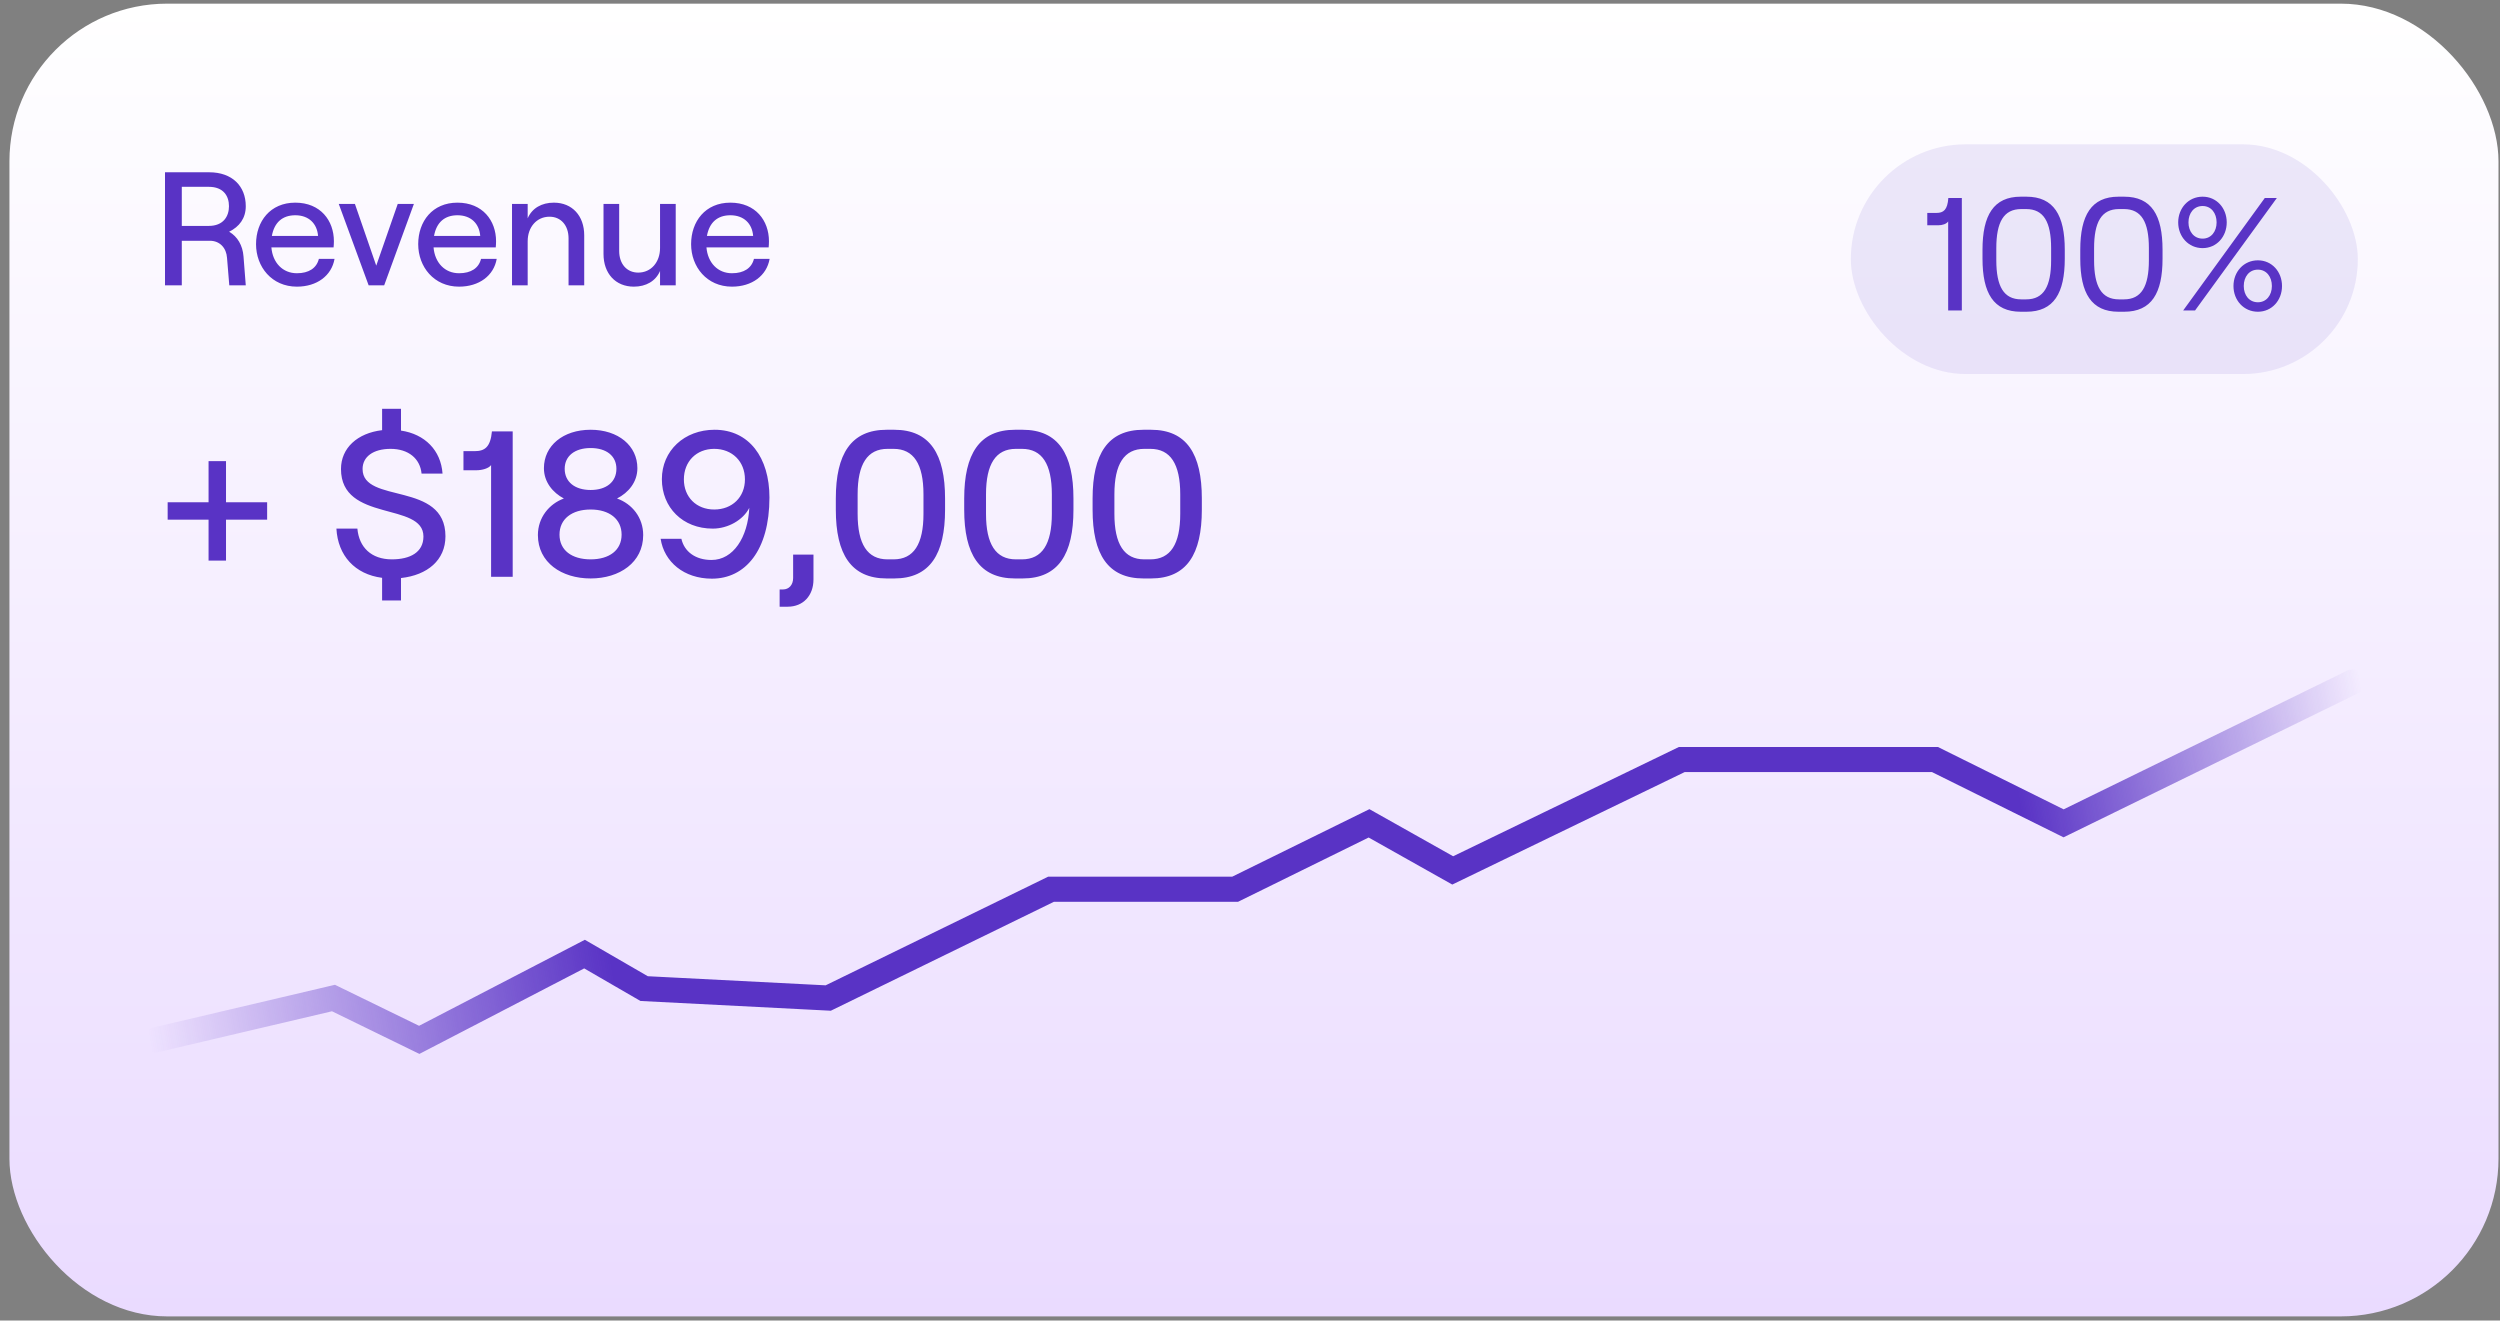
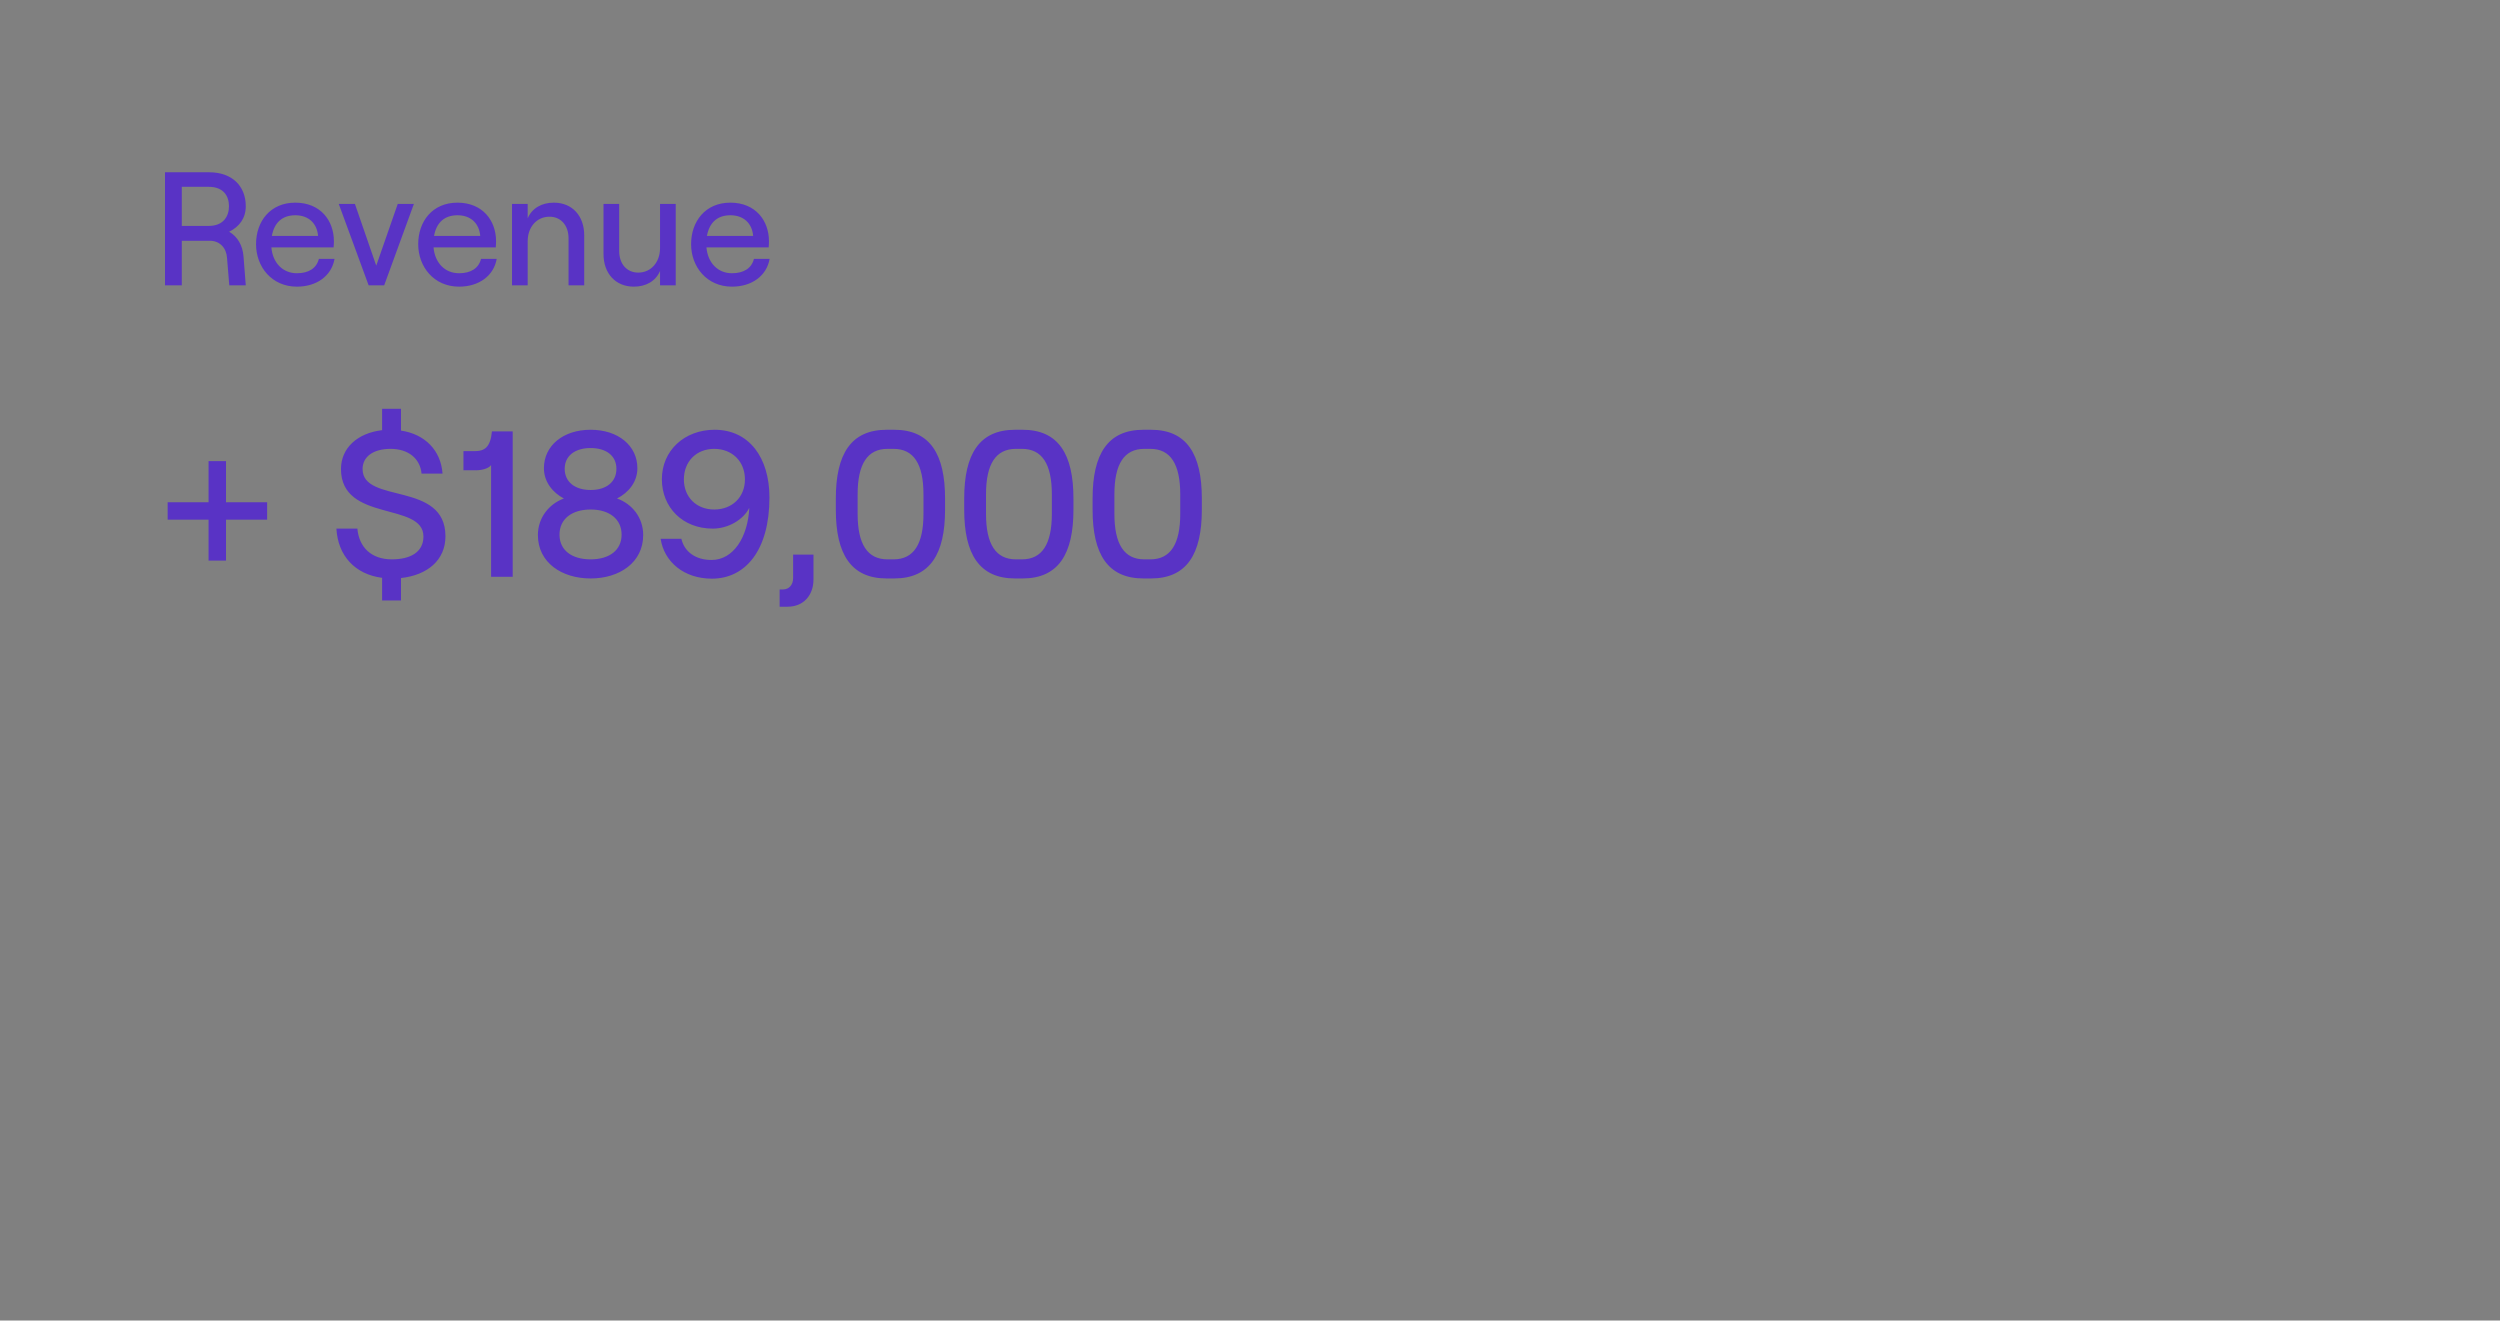
<svg xmlns="http://www.w3.org/2000/svg" width="195" height="103" viewBox="0 0 195 103" fill="none">
  <rect x="0" y="0" width="195" height="103" fill="#808080" stroke="none" />
-   <rect x="0.736" y="0.285" width="194.146" height="102.394" rx="12.3" fill="url(#paint0_linear_722_6592)" />
  <path d="M12.87 22.258H14.18V18.78H16.373C17.141 18.78 17.658 19.335 17.708 20.116L17.885 22.258H19.17L18.994 20.003C18.93 19.146 18.527 18.453 17.872 18.075C18.666 17.684 19.17 17.029 19.17 16.084C19.17 14.509 18.099 13.438 16.322 13.438H12.87V22.258ZM14.18 17.621V14.572H16.285C17.419 14.572 17.86 15.278 17.86 16.084C17.86 16.878 17.419 17.621 16.285 17.621H14.18ZM19.971 19.045C19.971 20.809 21.193 22.359 23.159 22.359C24.721 22.359 25.867 21.502 26.094 20.192H24.872C24.696 20.91 24.091 21.313 23.159 21.313C22.05 21.313 21.268 20.494 21.168 19.297H26.019C26.031 19.184 26.044 18.982 26.044 18.818C26.044 17.206 24.998 15.807 23.032 15.807C21.079 15.807 19.971 17.269 19.971 19.045ZM21.206 18.402C21.395 17.344 22.037 16.79 23.032 16.79C24.078 16.79 24.733 17.432 24.809 18.402H21.206ZM28.755 22.258H29.965L32.283 15.908H31.023L29.347 20.721L27.684 15.908H26.424L28.755 22.258ZM32.62 19.045C32.62 20.809 33.842 22.359 35.807 22.359C37.37 22.359 38.516 21.502 38.743 20.192H37.521C37.345 20.91 36.74 21.313 35.807 21.313C34.699 21.313 33.917 20.494 33.817 19.297H38.668C38.68 19.184 38.693 18.982 38.693 18.818C38.693 17.206 37.647 15.807 35.681 15.807C33.728 15.807 32.62 17.269 32.62 19.045ZM33.855 18.402C34.044 17.344 34.686 16.79 35.681 16.79C36.727 16.79 37.382 17.432 37.458 18.402H33.855ZM39.937 22.258H41.159V18.818C41.159 17.71 41.865 16.903 42.86 16.903C43.755 16.903 44.347 17.584 44.347 18.591V22.258H45.569V18.352C45.569 16.84 44.637 15.807 43.2 15.807C42.255 15.807 41.499 16.235 41.159 17.029V15.908H39.937V22.258ZM52.706 15.908H51.483V19.348C51.483 20.456 50.778 21.263 49.783 21.263C48.888 21.263 48.296 20.582 48.296 19.574V15.908H47.074V19.814C47.074 21.326 48.006 22.359 49.442 22.359C50.387 22.359 51.143 21.93 51.483 21.137V22.258H52.706V15.908ZM53.906 19.045C53.906 20.809 55.129 22.359 57.094 22.359C58.656 22.359 59.803 21.502 60.03 20.192H58.808C58.631 20.91 58.026 21.313 57.094 21.313C55.985 21.313 55.204 20.494 55.103 19.297H59.954C59.967 19.184 59.979 18.982 59.979 18.818C59.979 17.206 58.934 15.807 56.968 15.807C55.015 15.807 53.906 17.269 53.906 19.045ZM55.141 18.402C55.33 17.344 55.973 16.79 56.968 16.79C58.014 16.79 58.669 17.432 58.745 18.402H55.141Z" fill="#5933C5" />
  <path d="M13.077 40.535H16.268V43.727H17.629V40.535H20.837V39.175H17.629V35.967H16.268V39.175H13.077V40.535ZM29.804 46.837H31.278V45.087C33.336 44.861 34.745 43.694 34.745 41.831C34.745 37.506 28.281 39.337 28.281 36.583C28.281 35.627 29.108 35.011 30.468 35.011C31.861 35.011 32.769 35.773 32.882 36.939H34.518C34.389 35.125 33.141 33.861 31.278 33.586V31.885H29.804V33.553C27.876 33.78 26.597 34.947 26.597 36.583C26.597 40.762 33.028 39.126 33.028 41.847C33.028 43.079 31.991 43.63 30.566 43.63C28.962 43.63 28.006 42.69 27.876 41.232H26.24C26.354 43.338 27.682 44.796 29.804 45.071V46.837ZM39.99 33.651H38.37C38.256 34.865 37.819 35.19 37.025 35.19H36.15V36.68H37.155C37.608 36.68 38.127 36.534 38.305 36.275V44.99H39.99V33.651ZM46.071 45.12C48.323 45.12 50.169 43.873 50.169 41.734C50.169 40.373 49.311 39.304 48.128 38.883C49.019 38.429 49.716 37.603 49.716 36.518C49.716 34.768 48.225 33.521 46.071 33.521C43.916 33.521 42.426 34.768 42.426 36.518C42.426 37.603 43.123 38.429 43.981 38.883C42.831 39.304 41.956 40.373 41.956 41.734C41.956 43.873 43.803 45.12 46.071 45.12ZM43.641 41.702C43.641 40.487 44.597 39.742 46.071 39.742C47.529 39.742 48.485 40.487 48.485 41.702C48.485 42.917 47.529 43.63 46.071 43.63C44.597 43.63 43.641 42.917 43.641 41.702ZM44.046 36.566C44.046 35.562 44.84 34.947 46.071 34.947C47.302 34.947 48.08 35.562 48.08 36.566C48.08 37.587 47.302 38.219 46.071 38.219C44.84 38.219 44.046 37.587 44.046 36.566ZM55.595 41.232C56.777 41.232 57.96 40.568 58.446 39.612C58.332 41.912 57.198 43.678 55.497 43.678C54.25 43.678 53.375 43.03 53.148 42.026H51.529C51.804 43.824 53.343 45.136 55.53 45.136C58.122 45.136 60.017 42.949 60.017 38.802C60.017 35.692 58.429 33.521 55.74 33.521C53.375 33.521 51.626 35.157 51.626 37.376C51.626 39.58 53.246 41.232 55.595 41.232ZM53.343 37.393C53.343 35.999 54.315 35.011 55.708 35.011C57.117 35.011 58.105 35.999 58.105 37.393C58.105 38.77 57.117 39.742 55.708 39.742C54.315 39.742 53.343 38.77 53.343 37.393ZM61.07 45.978H60.811V47.323H61.442C62.641 47.323 63.451 46.464 63.451 45.201V43.257H61.864V45.087C61.864 45.622 61.54 45.978 61.07 45.978ZM69.163 45.12H69.746C72.549 45.12 73.715 43.208 73.715 39.758V38.883C73.715 35.432 72.549 33.521 69.746 33.521H69.163C66.377 33.521 65.194 35.416 65.194 38.883V39.758C65.194 43.224 66.377 45.12 69.163 45.12ZM66.895 40.082V38.559C66.895 36.194 67.657 35.011 69.228 35.011H69.698C71.269 35.011 72.031 36.194 72.031 38.559V40.082C72.031 42.447 71.269 43.63 69.698 43.63H69.228C67.657 43.63 66.895 42.447 66.895 40.082ZM79.177 45.12H79.76C82.563 45.12 83.729 43.208 83.729 39.758V38.883C83.729 35.432 82.563 33.521 79.76 33.521H79.177C76.391 33.521 75.208 35.416 75.208 38.883V39.758C75.208 43.224 76.391 45.12 79.177 45.12ZM76.909 40.082V38.559C76.909 36.194 77.671 35.011 79.242 35.011H79.712C81.283 35.011 82.044 36.194 82.044 38.559V40.082C82.044 42.447 81.283 43.63 79.712 43.63H79.242C77.671 43.63 76.909 42.447 76.909 40.082ZM89.191 45.12H89.774C92.577 45.12 93.743 43.208 93.743 39.758V38.883C93.743 35.432 92.577 33.521 89.774 33.521H89.191C86.405 33.521 85.222 35.416 85.222 38.883V39.758C85.222 43.224 86.405 45.12 89.191 45.12ZM86.923 40.082V38.559C86.923 36.194 87.685 35.011 89.256 35.011H89.726C91.297 35.011 92.059 36.194 92.059 38.559V40.082C92.059 42.447 91.297 43.63 89.726 43.63H89.256C87.685 43.63 86.923 42.447 86.923 40.082Z" fill="#5933C5" />
-   <rect x="144.366" y="11.258" width="39.543" height="17.916" rx="8.958" fill="#5933C5" fill-opacity="0.1" />
-   <path d="M153.023 15.442H151.97C151.907 16.369 151.594 16.608 151.042 16.608H150.328V17.573H151.168C151.506 17.573 151.819 17.472 151.957 17.272V24.216H153.023V15.442ZM157.618 24.316H158.056C160.2 24.316 161.052 22.862 161.052 20.18V19.478C161.052 16.796 160.2 15.341 158.056 15.341H157.618C155.499 15.341 154.635 16.796 154.635 19.478V20.18C154.635 22.862 155.499 24.316 157.618 24.316ZM155.712 20.305V19.353C155.712 17.322 156.289 16.307 157.655 16.307H158.044C159.41 16.307 159.987 17.322 159.987 19.353V20.305C159.987 22.336 159.41 23.351 158.044 23.351H157.655C156.289 23.351 155.712 22.336 155.712 20.305ZM165.244 24.316H165.683C167.826 24.316 168.678 22.862 168.678 20.18V19.478C168.678 16.796 167.826 15.341 165.683 15.341H165.244C163.125 15.341 162.261 16.796 162.261 19.478V20.18C162.261 22.862 163.125 24.316 165.244 24.316ZM163.339 20.305V19.353C163.339 17.322 163.915 16.307 165.281 16.307H165.67C167.036 16.307 167.613 17.322 167.613 19.353V20.305C167.613 22.336 167.036 23.351 165.67 23.351H165.281C163.915 23.351 163.339 22.336 163.339 20.305ZM170.288 24.216H171.215L177.595 15.442H176.655L170.288 24.216ZM169.899 17.347C169.899 18.463 170.701 19.353 171.804 19.353C172.895 19.353 173.685 18.463 173.685 17.347C173.685 16.232 172.895 15.341 171.804 15.341C170.701 15.341 169.899 16.232 169.899 17.347ZM170.701 17.347C170.701 16.62 171.128 16.069 171.804 16.069C172.469 16.069 172.895 16.62 172.895 17.347C172.895 18.061 172.469 18.613 171.804 18.613C171.128 18.613 170.701 18.061 170.701 17.347ZM174.211 22.311C174.211 23.426 175.013 24.316 176.116 24.316C177.207 24.316 177.997 23.426 177.997 22.311C177.997 21.195 177.207 20.305 176.116 20.305C175.013 20.305 174.211 21.195 174.211 22.311ZM175.013 22.311C175.013 21.584 175.439 21.032 176.116 21.032C176.781 21.032 177.207 21.584 177.207 22.311C177.207 23.025 176.781 23.577 176.116 23.577C175.439 23.577 175.013 23.025 175.013 22.311Z" fill="#5933C5" />
-   <path d="M12.14 81.109L26.01 77.846L32.7 81.109L45.592 74.419L50.242 77.111L64.602 77.846L81.981 69.36H96.341L106.784 64.22L113.312 67.892L131.18 59.243H150.925L160.96 64.22L183.479 53.205" stroke="url(#paint1_linear_722_6592)" stroke-width="1.958" stroke-linecap="round" />
  <defs>
    <linearGradient id="paint0_linear_722_6592" x1="97.809" y1="0.285" x2="97.809" y2="102.679" gradientUnits="userSpaceOnUse">
      <stop stop-color="white" />
      <stop offset="1" stop-color="#EADBFF" />
    </linearGradient>
    <linearGradient id="paint1_linear_722_6592" x1="183.909" y1="52.007" x2="11.709" y2="81.439" gradientUnits="userSpaceOnUse">
      <stop stop-color="#5933C5" stop-opacity="0" />
      <stop offset="0.159" stop-color="#5933C5" />
      <stop offset="0.526" stop-color="#5933C5" />
      <stop offset="0.791" stop-color="#5933C5" />
      <stop offset="1" stop-color="#5933C5" stop-opacity="0" />
    </linearGradient>
  </defs>
</svg>